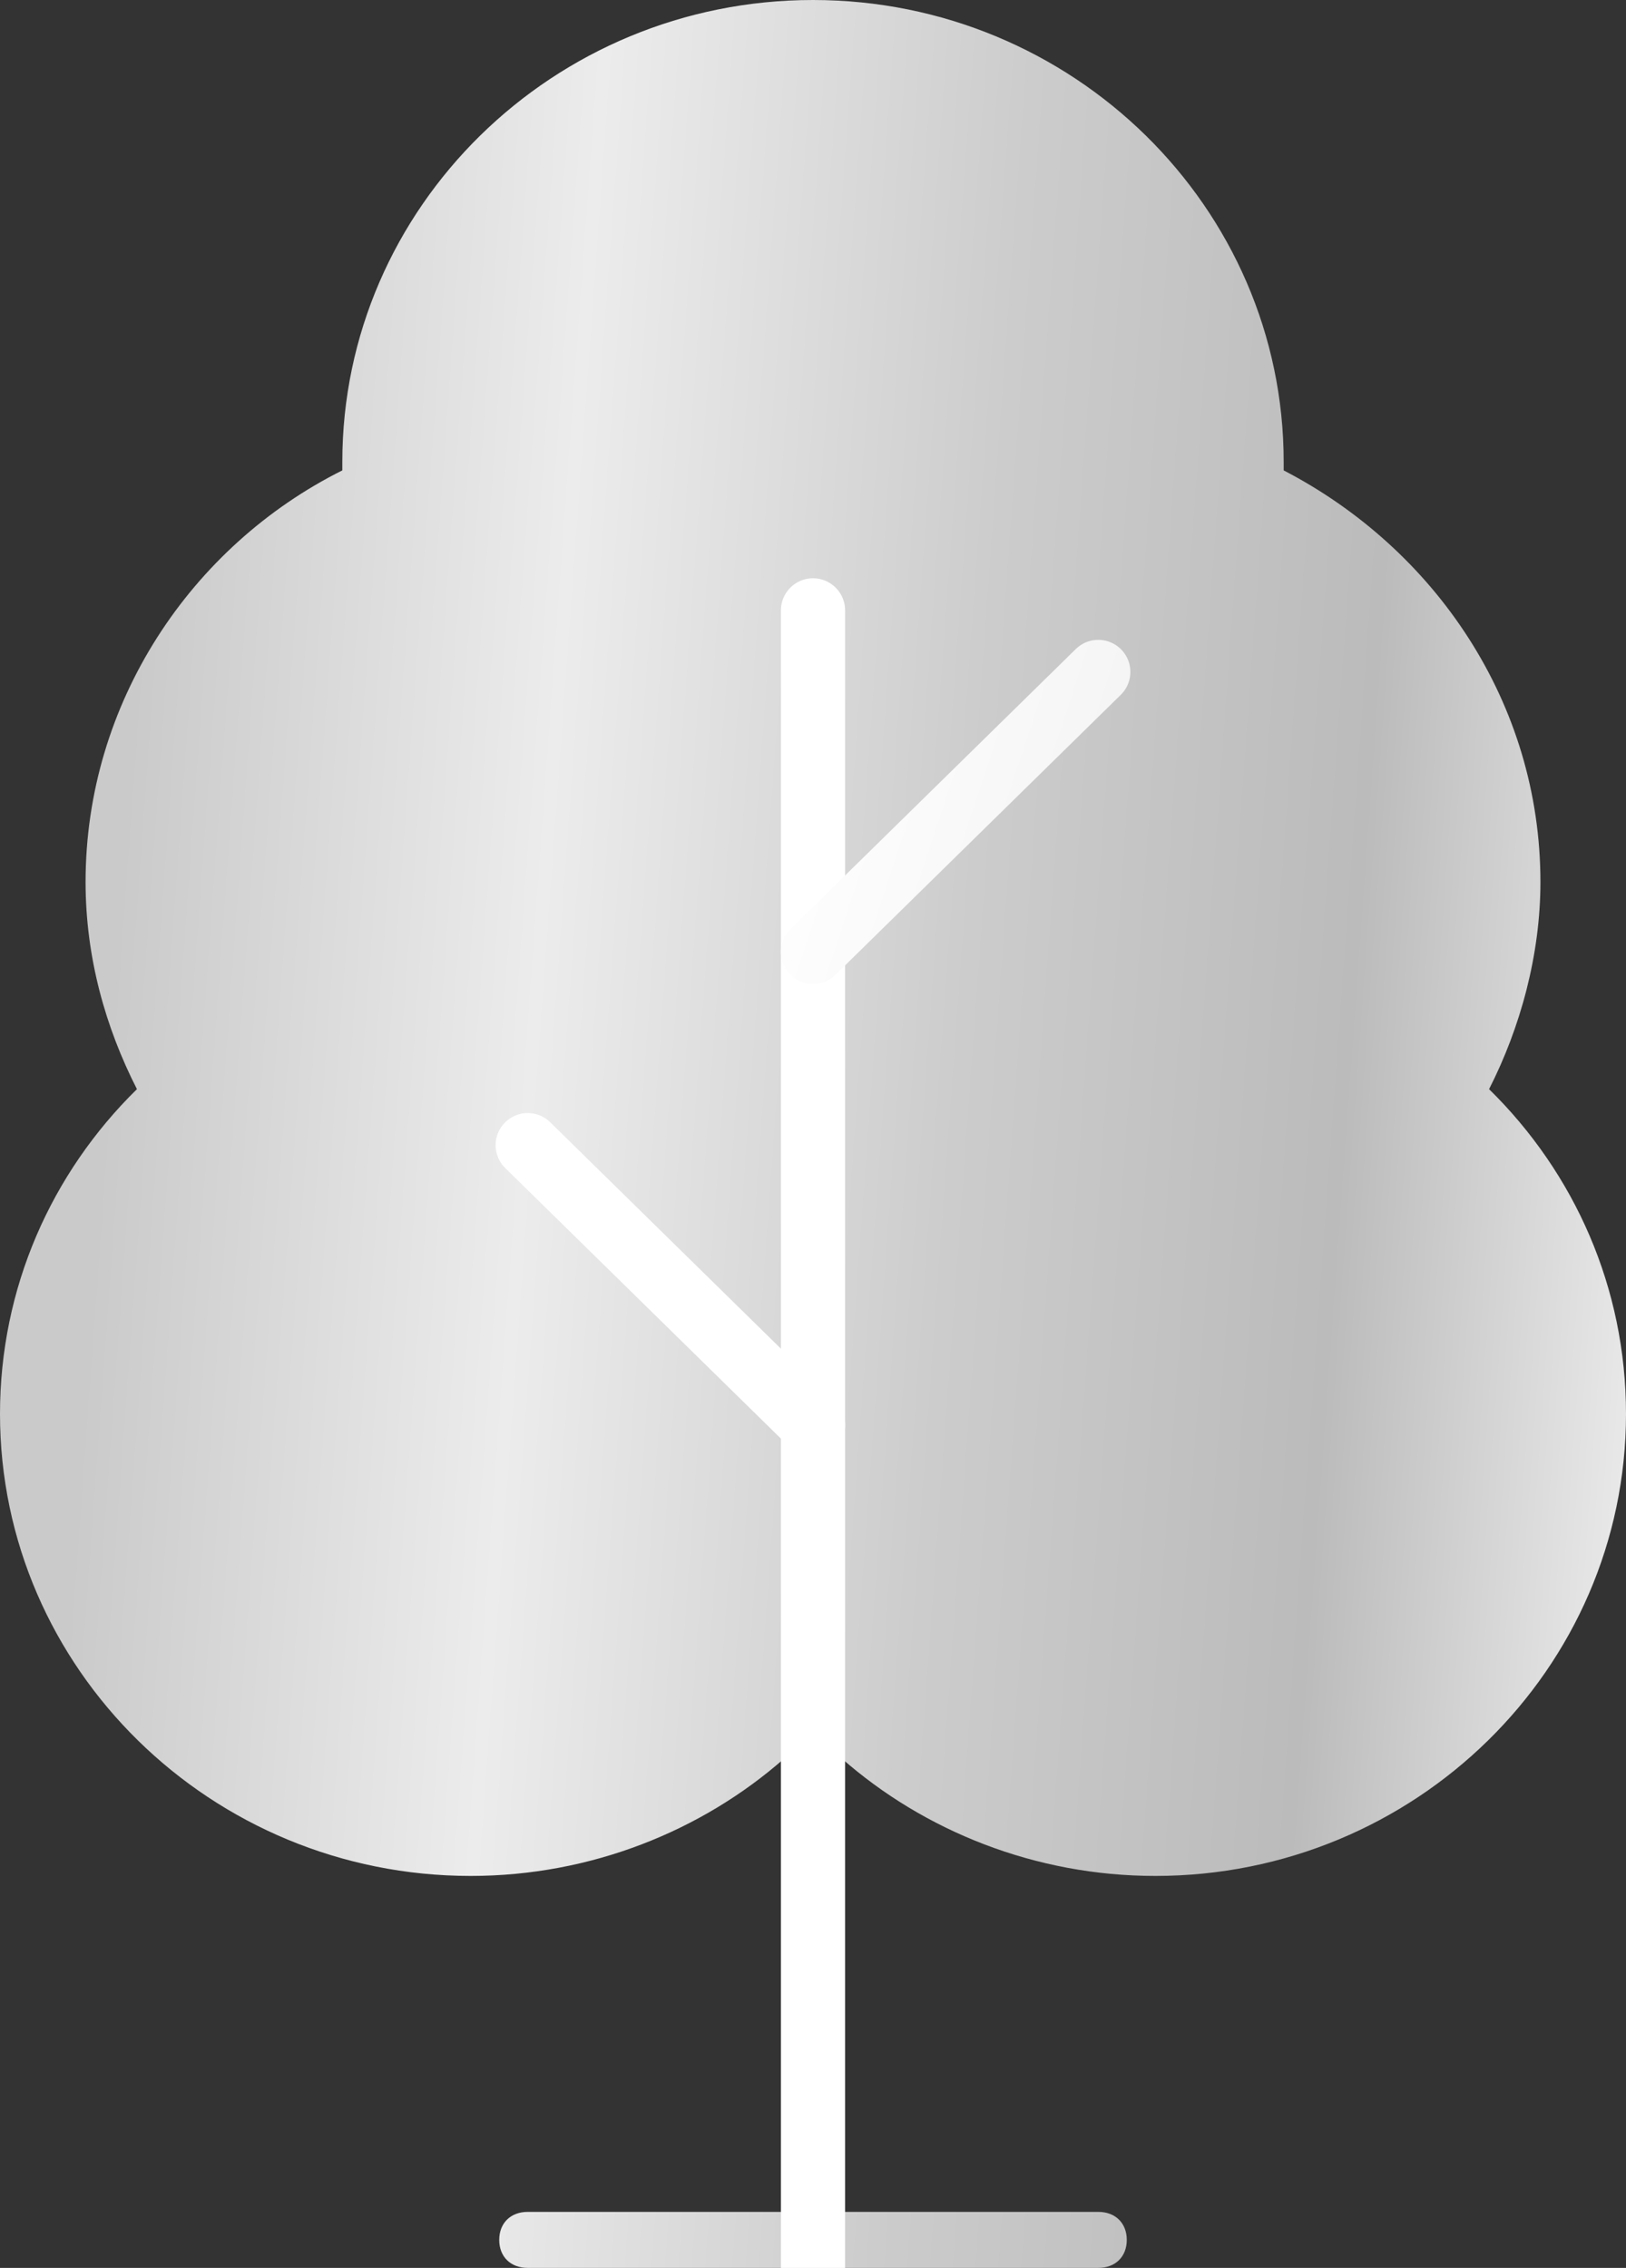
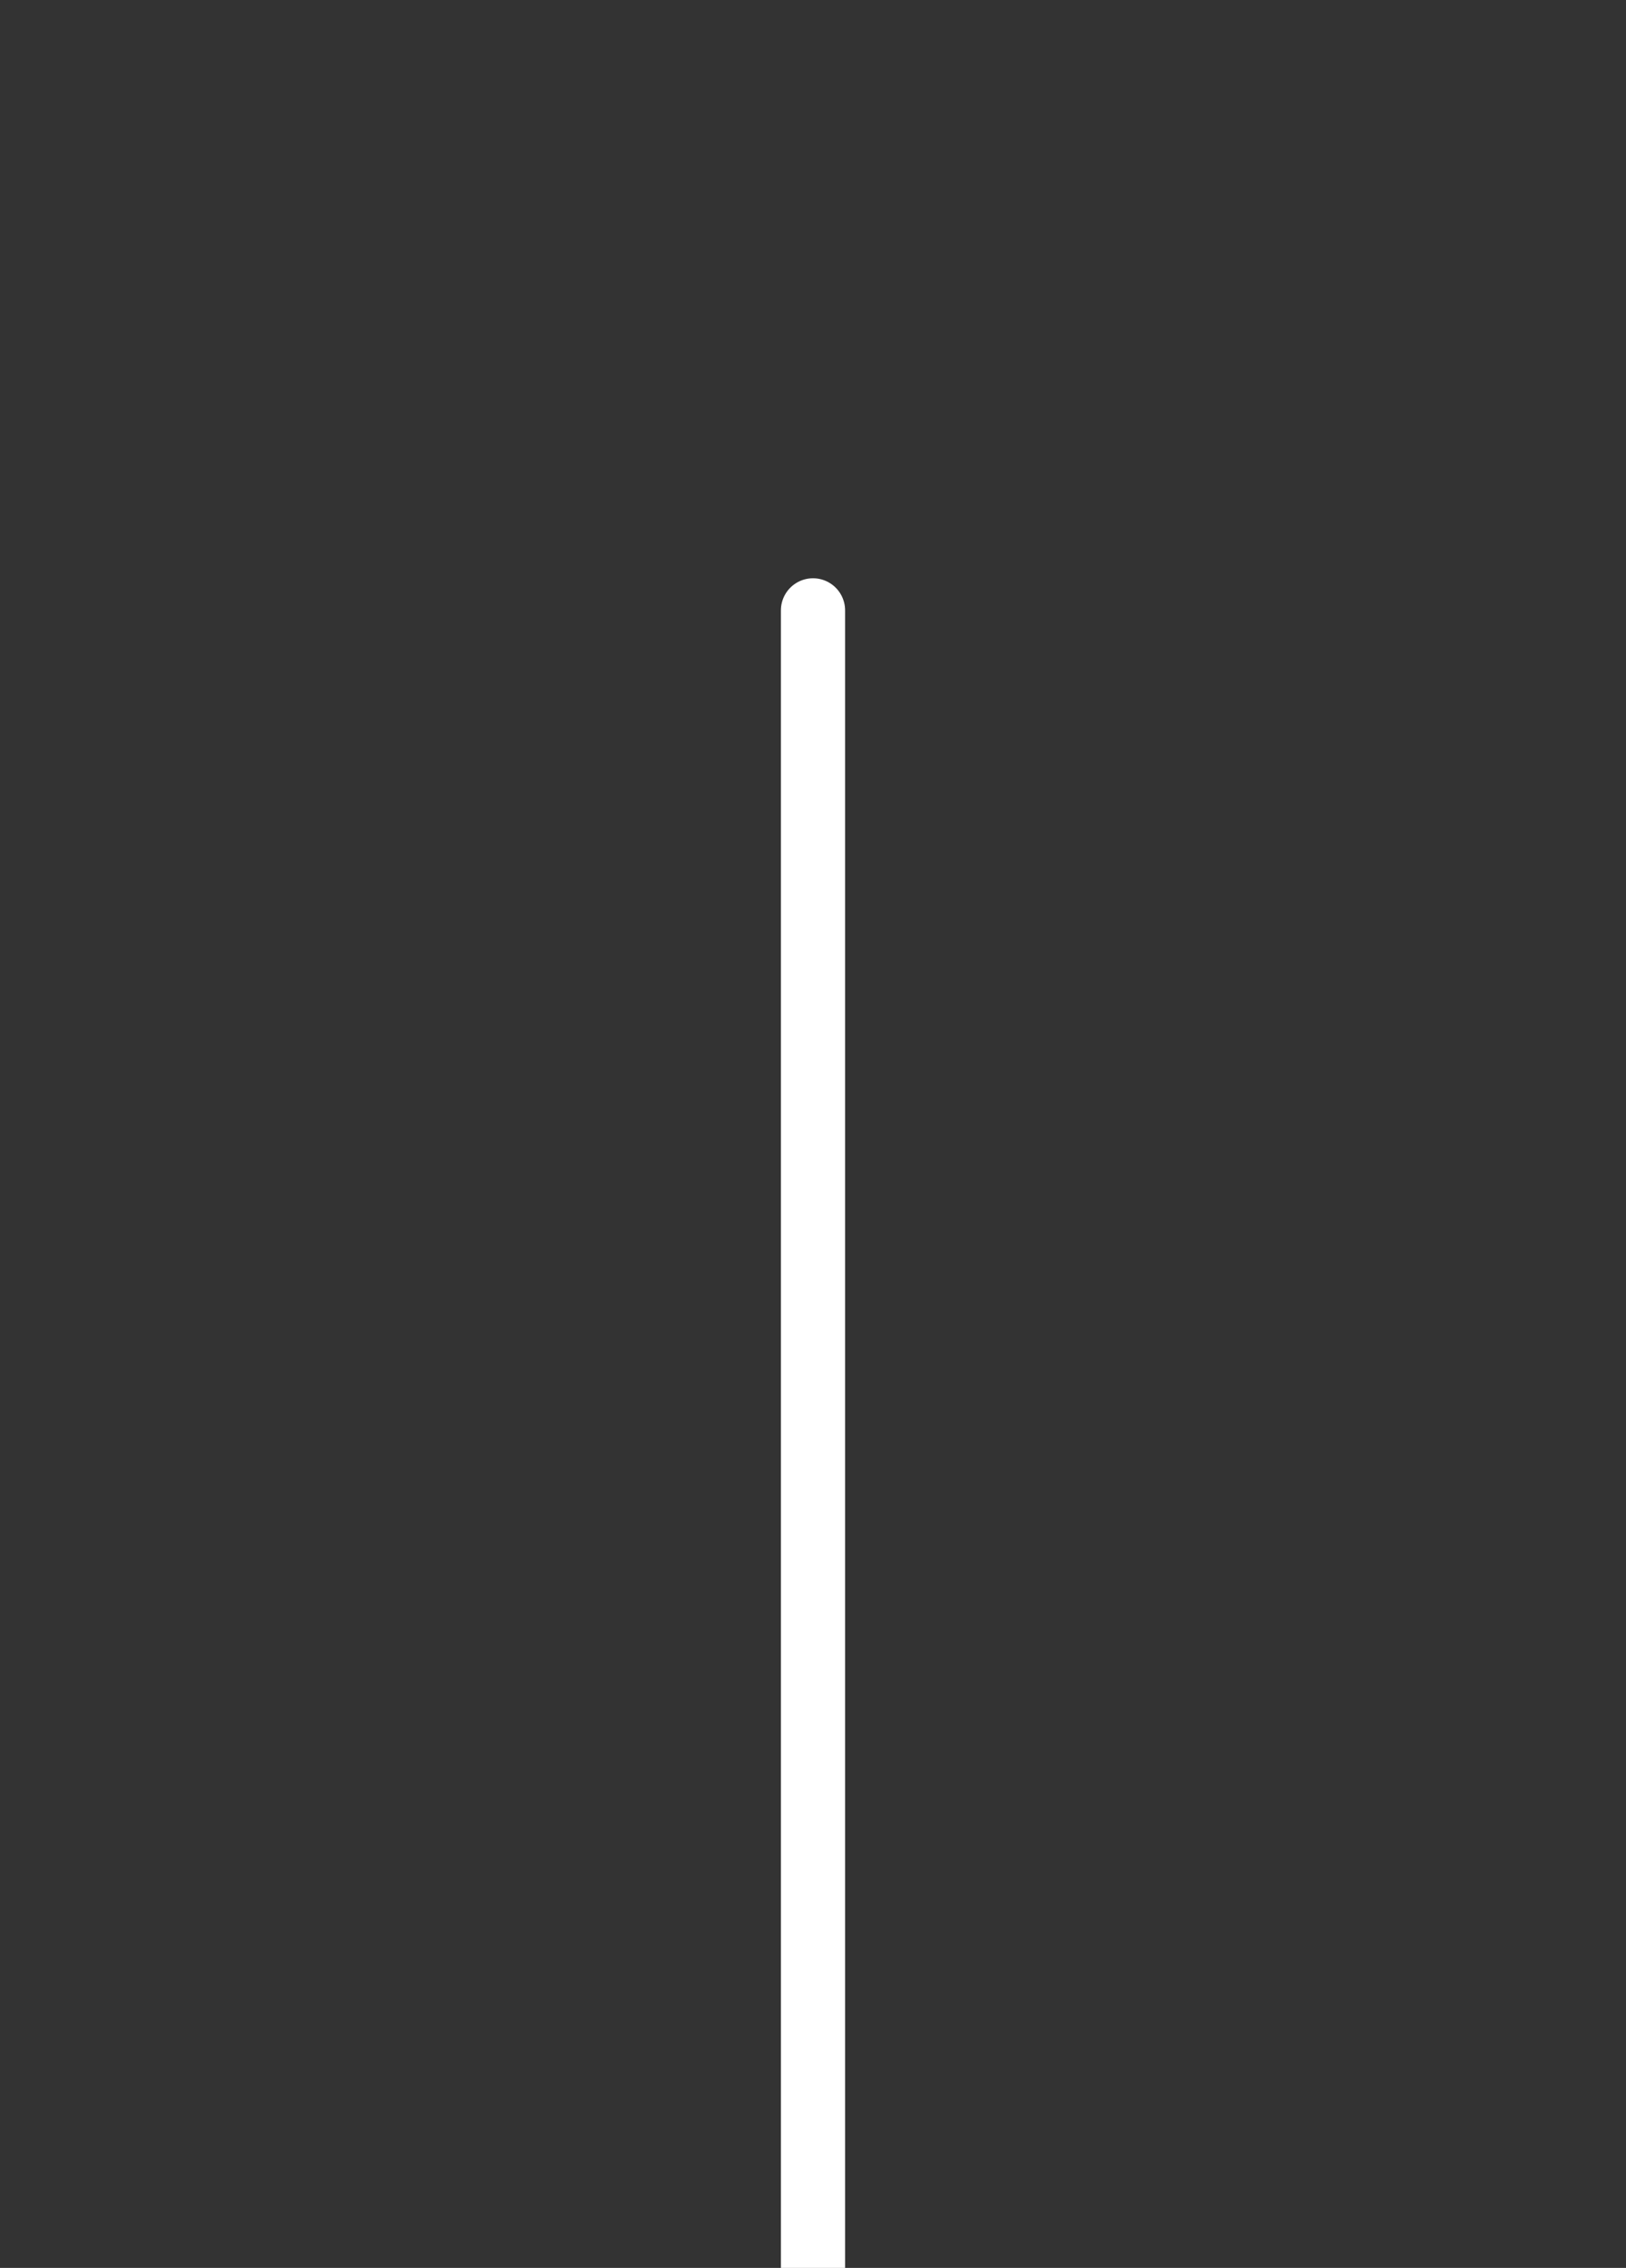
<svg xmlns="http://www.w3.org/2000/svg" width="38" height="53" viewBox="0 0 38 53" fill="none">
  <rect x="0" y="0" width="38" height="53" fill="#333333" stroke="none" />
-   <path d="M11 43.84C13.8 43.84 16.4 42.793 18.333 41.091V51.691H12.333C11.933 51.691 11.667 51.953 11.667 52.346C11.667 52.738 11.933 53 12.333 53H25.667C26.067 53 26.333 52.738 26.333 52.346C26.333 51.953 26.067 51.691 25.667 51.691H19.667V41.091C21.6 42.793 24.2 43.84 27 43.84C33.067 43.84 38 38.998 38 33.043C38 30.099 36.8 27.416 34.8 25.453C35.533 24.014 36 22.312 36 20.611C36 16.424 33.533 12.825 30 10.993C30 10.927 30 10.862 30 10.796C30 4.842 25.067 0 19 0C12.933 0 8 4.842 8 10.796C8 10.862 8 10.927 8 10.993C4.467 12.759 2 16.424 2 20.611C2 22.378 2.467 24.014 3.2 25.453C1.2 27.416 0 30.099 0 33.043C0 38.998 4.933 43.84 11 43.84Z" fill="url(#paint0_linear_863_24597)" />
  <path d="M19 52.999V14.264" stroke="url(#paint1_linear_863_24597)" stroke-width="1.5" stroke-miterlimit="10" stroke-linecap="round" />
-   <path d="M19 22.246L25.667 15.703" stroke="url(#paint2_linear_863_24597)" stroke-width="1.5" stroke-miterlimit="10" stroke-linecap="round" />
-   <path d="M19 33.305L12.333 26.762" stroke="url(#paint3_radial_863_24597)" stroke-width="1.5" stroke-miterlimit="10" stroke-linecap="round" />
  <defs>
    <linearGradient id="paint0_linear_863_24597" x1="38.19" y1="36.974" x2="-1.868" y2="34.066" gradientUnits="userSpaceOnUse">
      <stop stop-color="#EBEBEB" />
      <stop offset="0.188" stop-color="#BBBBBB" />
      <stop offset="0.413" stop-color="#CCCCCC" />
      <stop offset="0.662" stop-color="#ECECEC" />
      <stop offset="0.908" stop-color="#CACACA" />
    </linearGradient>
    <linearGradient id="paint1_linear_863_24597" x1="19.889" y1="51.616" x2="18.71" y2="51.606" gradientUnits="userSpaceOnUse">
      <stop stop-color="white" />
      <stop offset="1" stop-color="white" />
    </linearGradient>
    <linearGradient id="paint2_linear_863_24597" x1="24.928" y1="22.013" x2="17.844" y2="19.668" gradientUnits="userSpaceOnUse">
      <stop stop-color="#F4F4F4" />
      <stop offset="1" stop-color="white" />
    </linearGradient>
    <radialGradient id="paint3_radial_863_24597" cx="0" cy="0" r="1" gradientUnits="userSpaceOnUse" gradientTransform="translate(15.284 30.194) rotate(-135.983) scale(4.141 8.408)">
      <stop stop-color="white" />
      <stop offset="1" stop-color="white" />
    </radialGradient>
  </defs>
</svg>